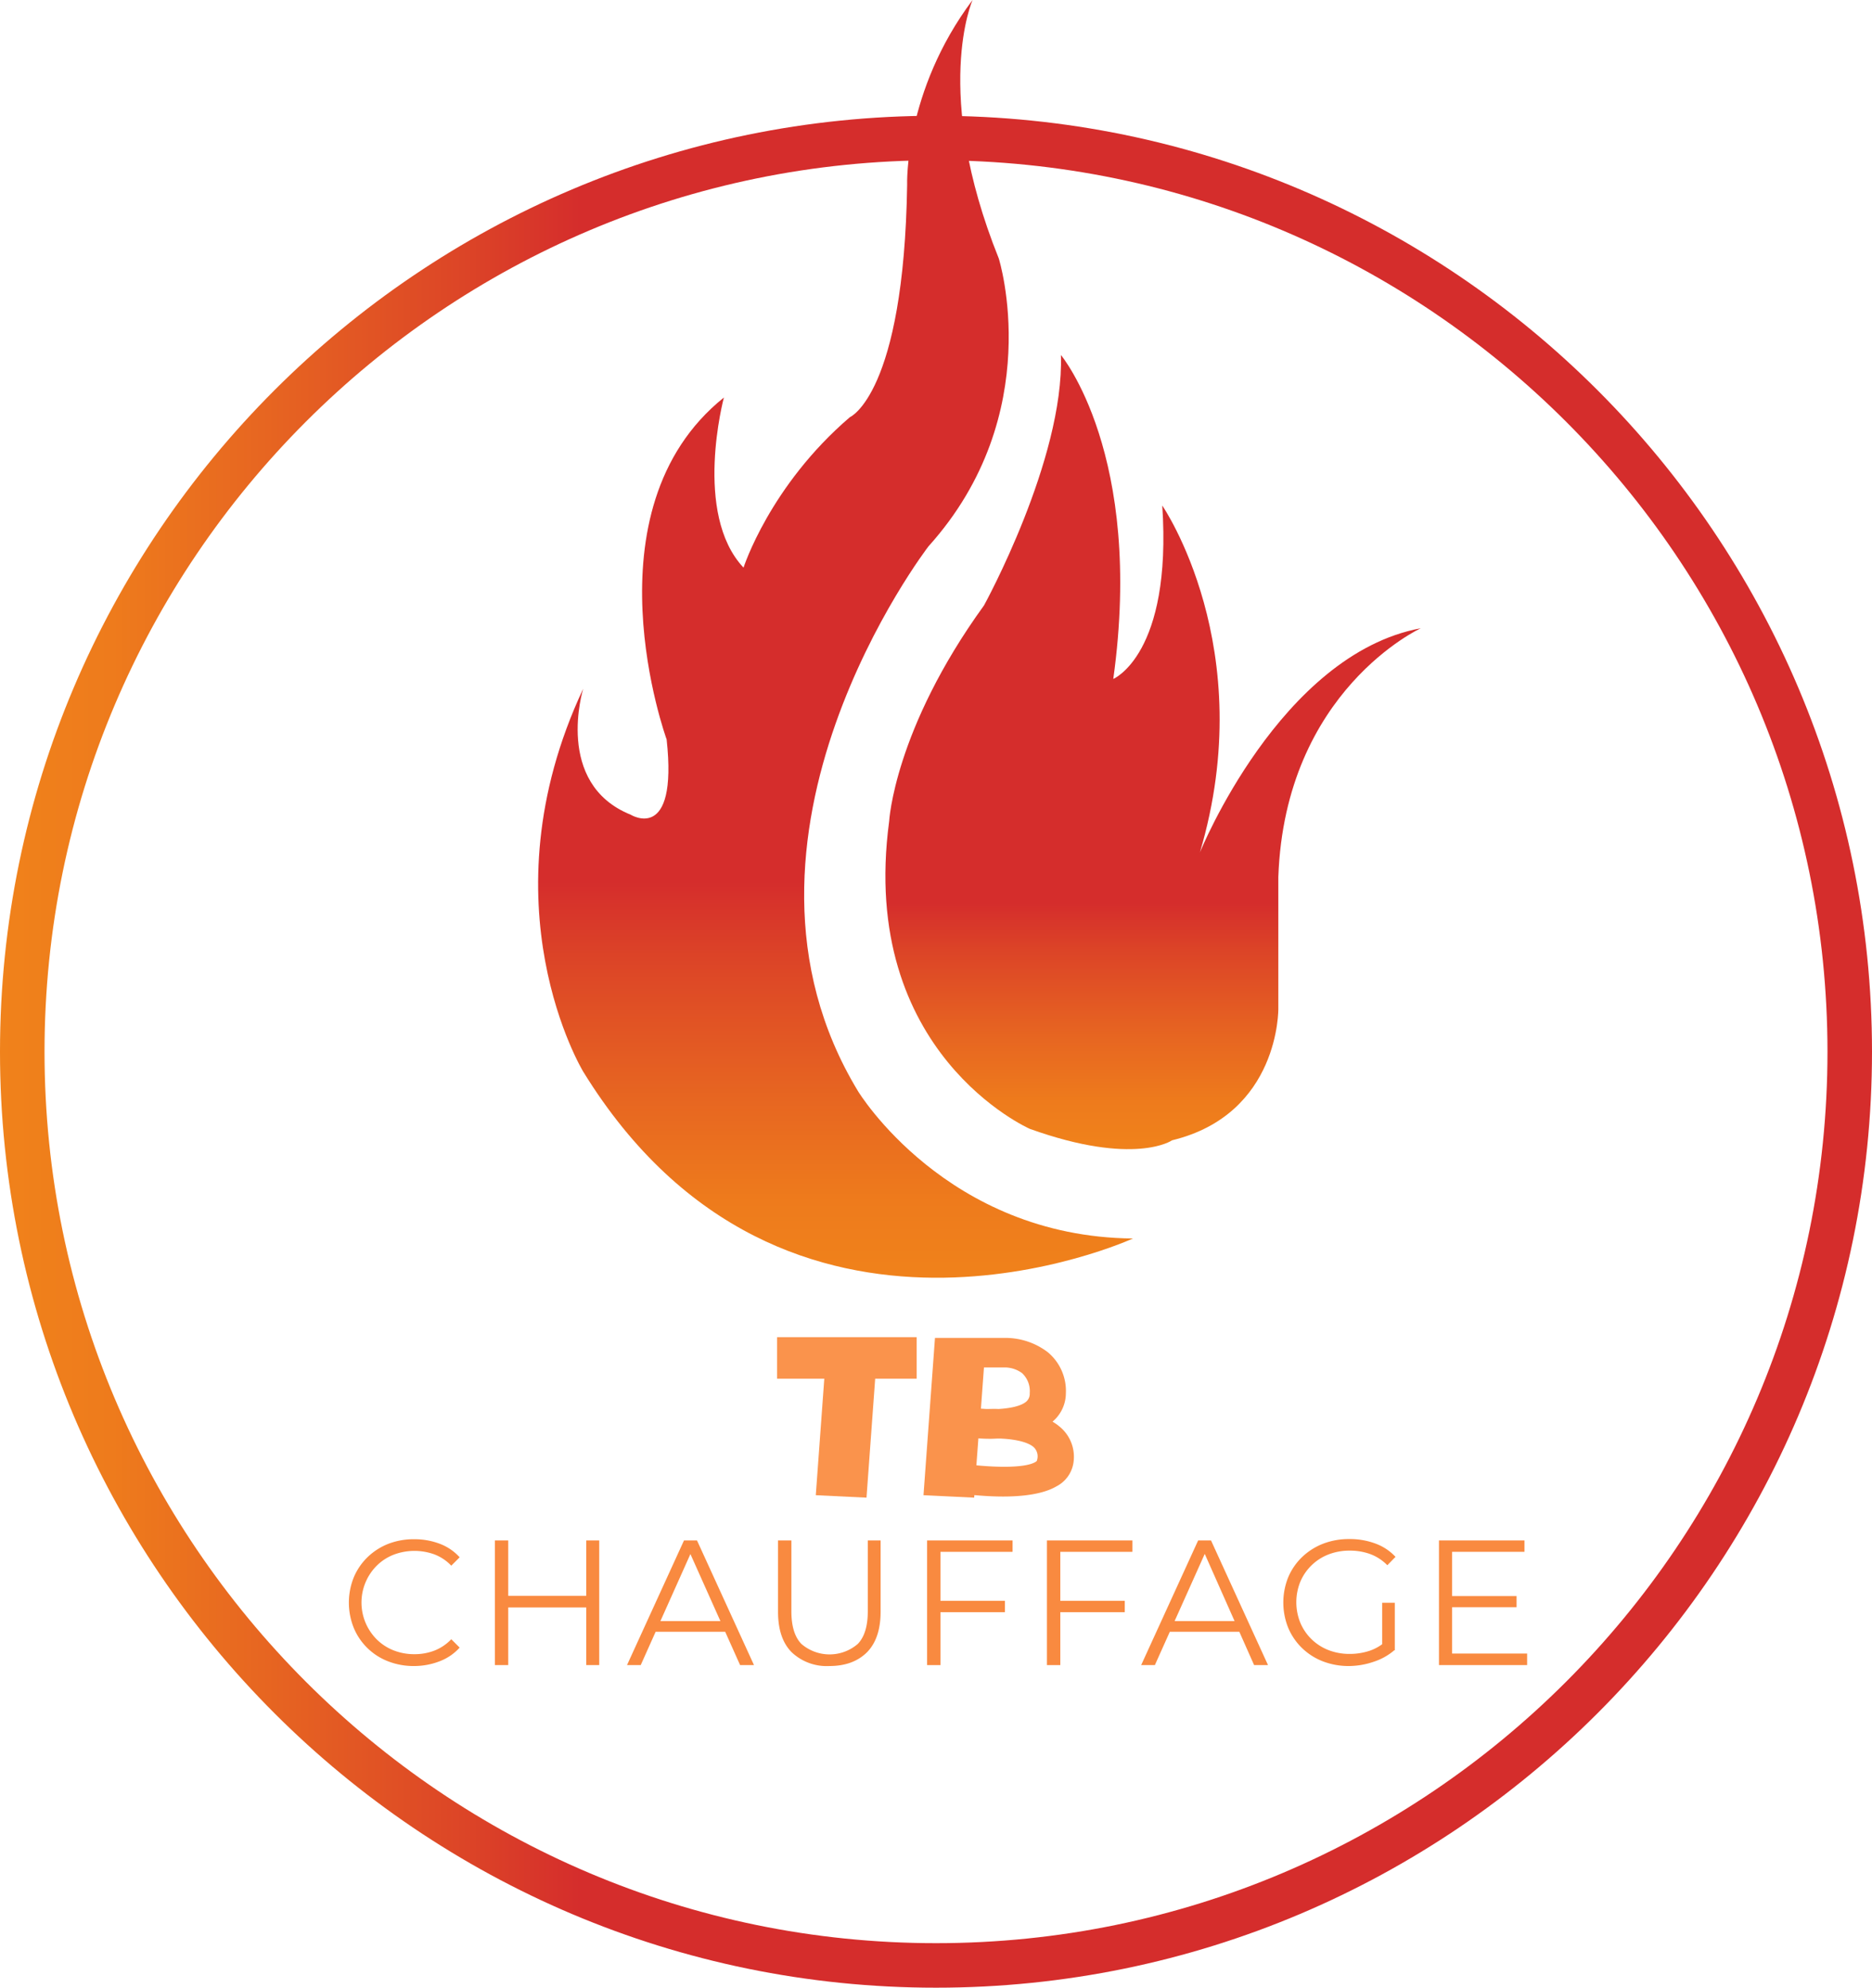
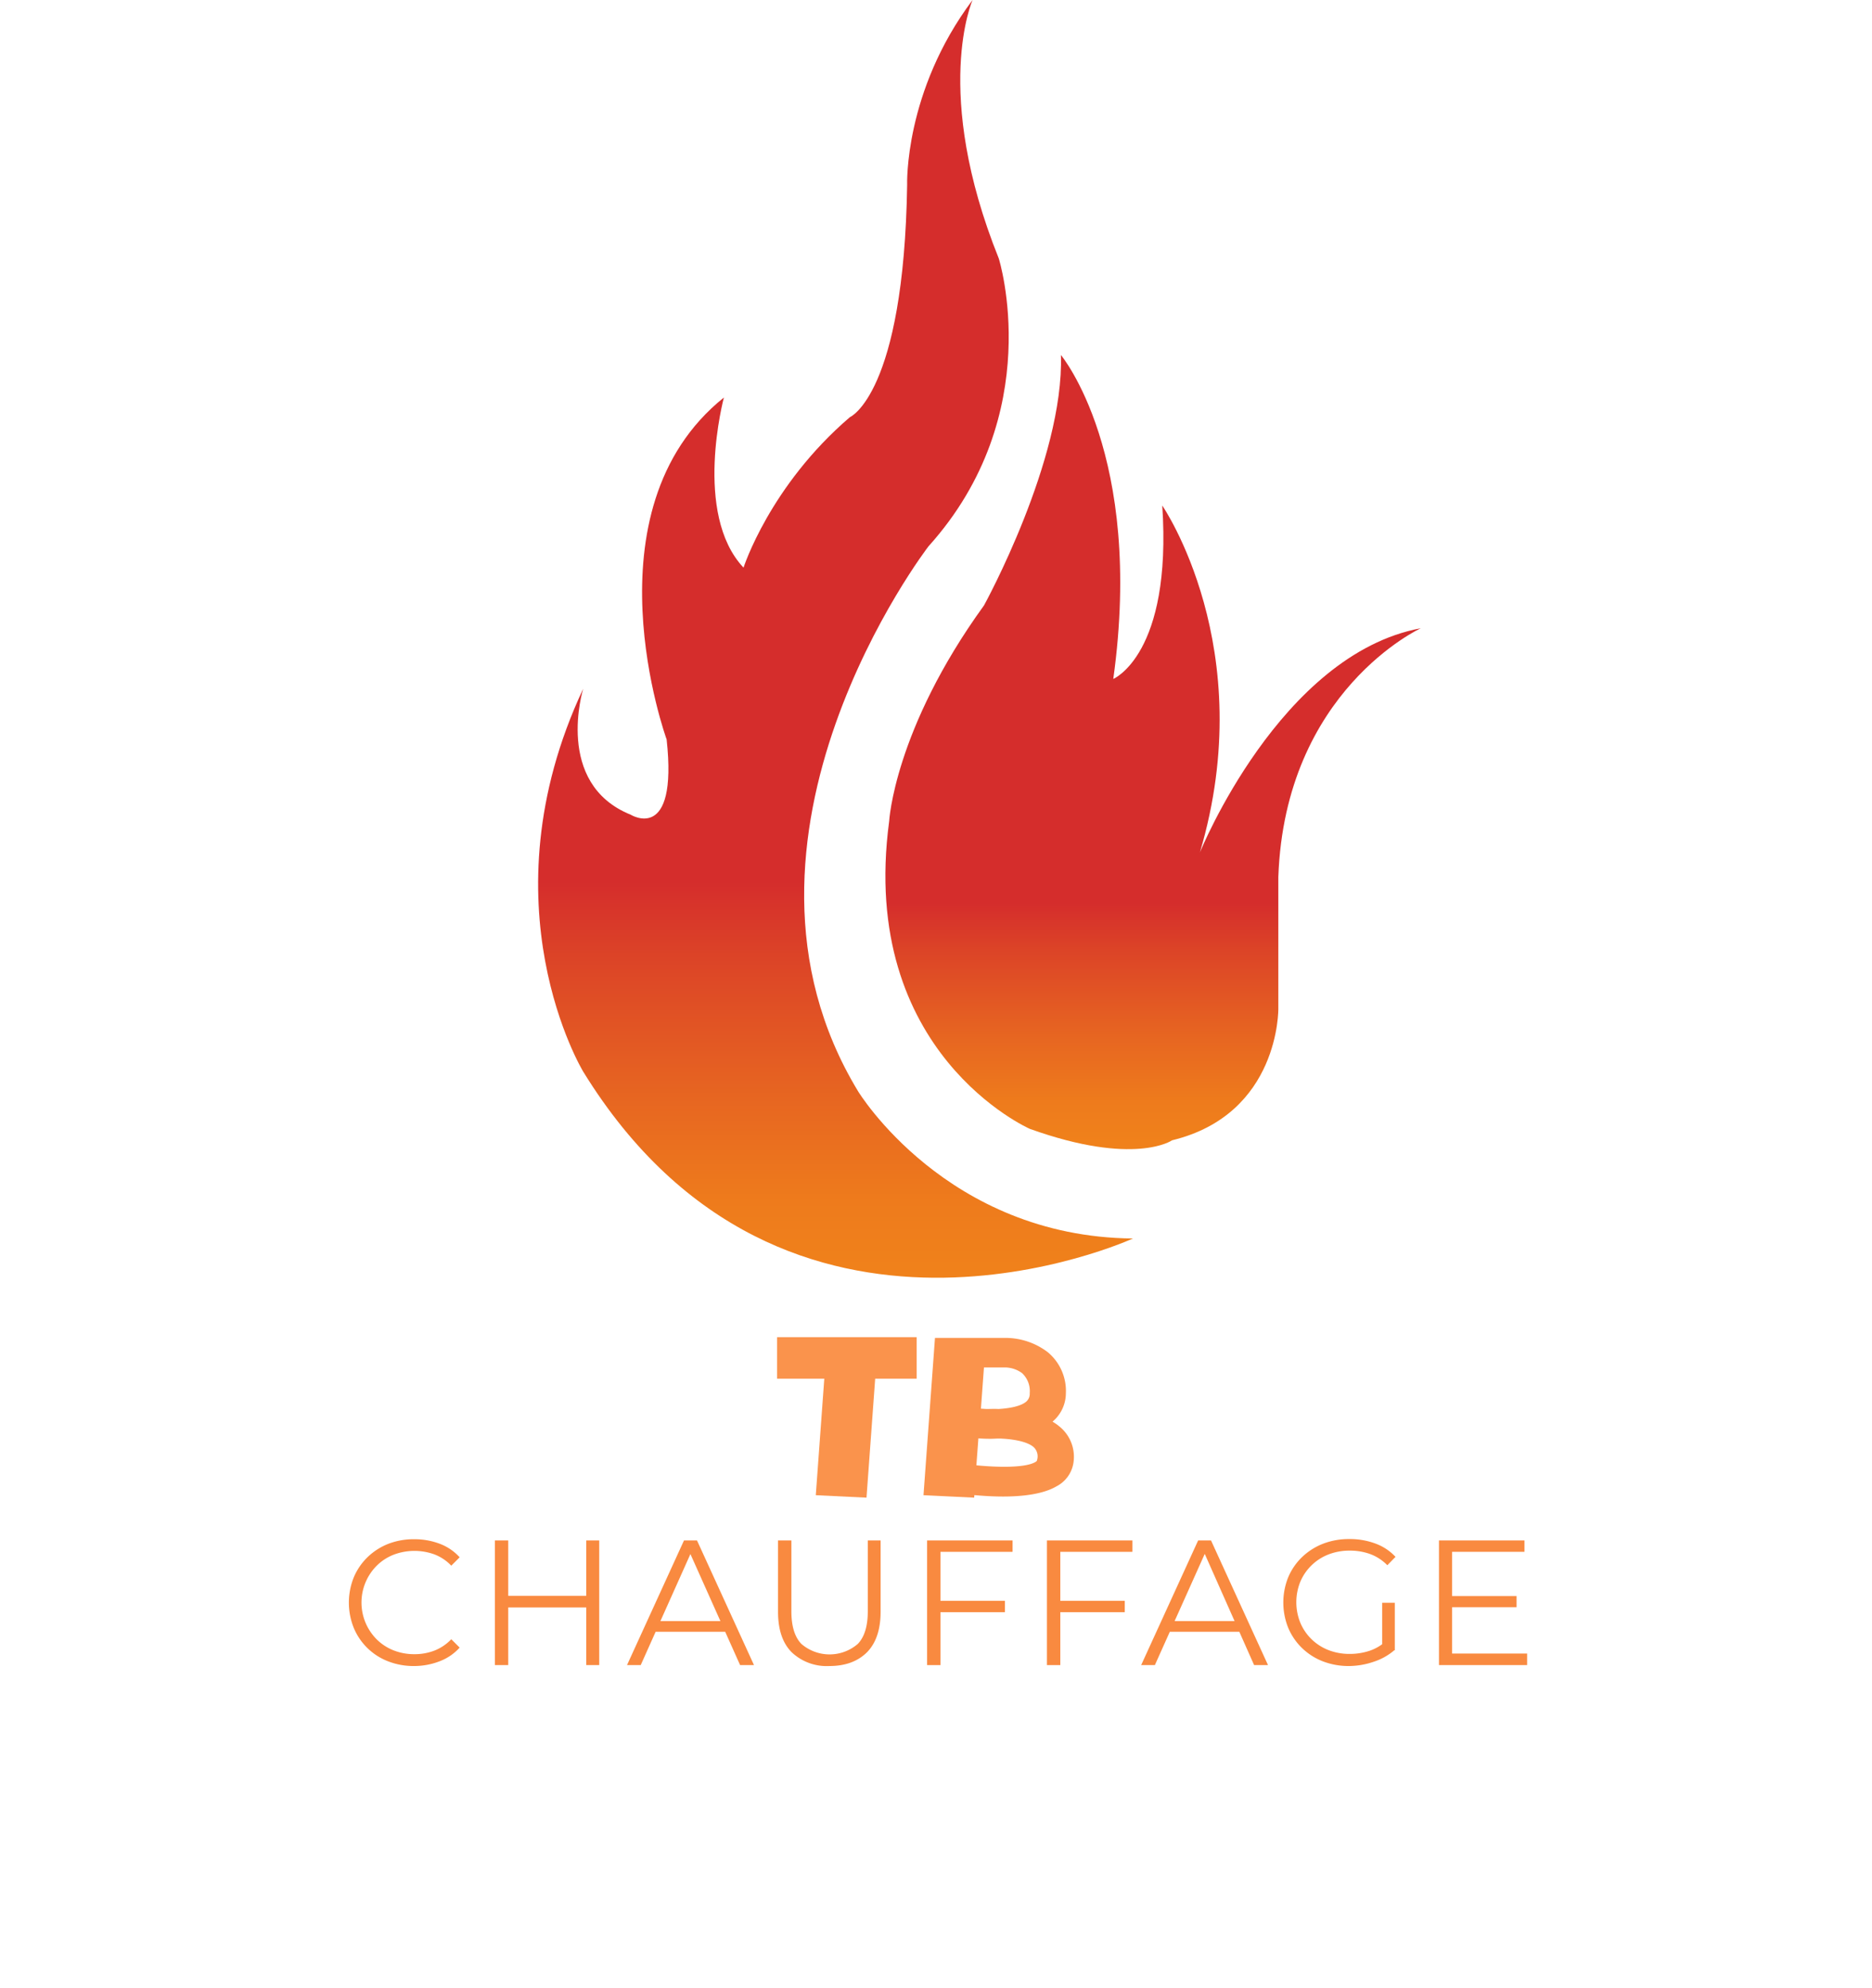
<svg xmlns="http://www.w3.org/2000/svg" xmlns:xlink="http://www.w3.org/1999/xlink" id="Calque_1" data-name="Calque 1" viewBox="0 0 420.46 446.46">
  <defs>
    <style>.cls-1{fill:url(#Dégradé_sans_nom_6);}.cls-2{fill:url(#Dégradé_sans_nom_6-2);}.cls-3{fill:url(#Dégradé_sans_nom_6-3);}.cls-4{fill:#fa934c;}.cls-5{fill:#f98a40;}</style>
    <linearGradient id="Dégradé_sans_nom_6" x1="187.66" y1="287" x2="187.66" gradientUnits="userSpaceOnUse">
      <stop offset="0" stop-color="#f0821b" />
      <stop offset="0.06" stop-color="#ee7b1c" />
      <stop offset="0.14" stop-color="#e76621" />
      <stop offset="0.25" stop-color="#dc4427" />
      <stop offset="0.31" stop-color="#d52d2c" />
    </linearGradient>
    <linearGradient id="Dégradé_sans_nom_6-2" x1="259" y1="258.12" x2="259" y2="79.74" xlink:href="#Dégradé_sans_nom_6" />
    <linearGradient id="Dégradé_sans_nom_6-3" x1="0" y1="236.23" x2="420.46" y2="236.23" xlink:href="#Dégradé_sans_nom_6" />
  </defs>
  <path class="cls-1" d="M254.46,278.18s-78.27,36-123.47-37.48c0,0-22.78-37.49,0-86,0,0-6.62,21.31,10.66,28.29,0,0,10.65,6.62,8.08-16.9,0,0-18.74-51.45,12.86-76.8,0,0-7,26.09,4.41,38.21,0,0,5.88-18.37,23.89-33.8,0,0,12.12-5.15,12.86-52.19,0,0-.74-20.94,14.7-41.52,0,0-9.19,20.58,5.88,58.06,0,0,11,34.91-15.8,64.68,0,0-50.35,65.41-15.81,122.37C192.72,245.11,212.57,277.81,254.46,278.18Z" />
  <path class="cls-2" d="M231.31,253.56s-38.59-16.91-31.6-69.09c0,0,1.1-20.58,21.31-48.5,0,0,18-32.71,17.27-56.23,0,0,18.74,22.42,11.76,72.76,0,0,13.23-5.51,11-38.95,0,0,22.05,32,8.46,77.9,0,0,18-44.46,49.61-50.34,0,0-30.51,14-32,55.86v29.55s.37,23.73-23.88,29.61C263.28,256.13,254.83,262,231.31,253.56Z" />
-   <path class="cls-3" d="M210.23,446.46C94.31,446.46,0,352.15,0,236.23S94.31,26,210.23,26s210.23,94.31,210.23,210.23S326.15,446.46,210.23,446.46Zm0-410.46C99.82,36,10,125.82,10,236.23S99.82,436.46,210.23,436.46s200.23-89.83,200.23-200.23S320.64,36,210.23,36Z" />
  <path class="cls-4" d="M205.89,309.67h-9.32l-1.95,26.72-11.39-.55,1.91-26.17H174.53v-9.33h31.36Z" />
  <path class="cls-4" d="M241.07,328.75a7.18,7.18,0,0,1-3.8,5.11c-3,1.75-7.57,2.28-12,2.28-2.25,0-4.46-.14-6.42-.32l-.05.57-11.38-.55L210,300.51h.26v0H226.1a15.7,15.7,0,0,1,9.21,3.19,11.29,11.29,0,0,1,4.09,9.21,8.37,8.37,0,0,1-3,6.41,10.85,10.85,0,0,1,1.52,1.06A8.75,8.75,0,0,1,241.07,328.75ZM232.12,325c-1.58-1.33-5-1.8-7.63-1.89-.68,0-1.35.06-2,.06-1.18,0-2.12-.05-2.74-.1l-.45,6.06c5.21.5,11,.54,13.22-.72.38-.22.4-.36.42-.49A2.85,2.85,0,0,0,232.12,325Zm-6-17.85H221l-.68,9.26c.38,0,.84.06,1.35.07s1.46-.06,2.61,0c2.26-.14,4.69-.54,6-1.49a2.31,2.31,0,0,0,1-2.08,5.49,5.49,0,0,0-1.71-4.48A6.54,6.54,0,0,0,226.1,307.16Z" />
  <path class="cls-5" d="M93,374.21a15.71,15.71,0,0,1-5.84-1.06,13.65,13.65,0,0,1-7.7-7.5,15.21,15.21,0,0,1,0-11.36,13.75,13.75,0,0,1,3.08-4.52,14.14,14.14,0,0,1,4.66-3A15.71,15.71,0,0,1,93,345.73a15.9,15.9,0,0,1,5.72,1,11.42,11.42,0,0,1,4.52,3.06l-1.88,1.88a10.37,10.37,0,0,0-3.8-2.54,13.21,13.21,0,0,0-9.16.08,11.2,11.2,0,0,0-3.76,2.44,11.71,11.71,0,0,0,0,16.6,11.2,11.2,0,0,0,3.76,2.44,12.6,12.6,0,0,0,4.68.86,12.42,12.42,0,0,0,4.48-.8,10.56,10.56,0,0,0,3.8-2.56l1.88,1.88a11.56,11.56,0,0,1-4.52,3.08A15.8,15.8,0,0,1,93,374.21Z" />
  <path class="cls-5" d="M114.15,374h-3V346h3ZM132,361.05H113.83v-2.6H132ZM131.67,346h2.92v28h-2.92Z" />
  <path class="cls-5" d="M140.83,374l12.8-28h2.92l12.8,28h-3.12l-11.76-26.28h1.2L143.91,374Zm5-7.48.88-2.4H163l.88,2.4Z" />
  <path class="cls-5" d="M186.27,374.21a11.43,11.43,0,0,1-8.44-3.08q-3.08-3.08-3.08-9.12V346h3v15.92q0,5,2.24,7.32a9.7,9.7,0,0,0,12.68,0c1.5-1.57,2.24-4,2.24-7.32V346h2.88v16q0,6-3.06,9.12C192.65,373.18,189.85,374.21,186.27,374.21Z" />
  <path class="cls-5" d="M211.23,374h-3V346h19.2v2.56H211.23Zm-.31-14.44h14.79v2.56H210.92Z" />
  <path class="cls-5" d="M238.15,374h-3V346h19.2v2.56H238.15Zm-.32-14.44h14.8v2.56h-14.8Z" />
  <path class="cls-5" d="M256.31,374l12.8-28H272l12.8,28h-3.12L270,347.69h1.19L259.39,374Zm5-7.48.88-2.4h16.28l.88,2.4Z" />
  <path class="cls-5" d="M303,374.21a16,16,0,0,1-5.9-1.06,14,14,0,0,1-4.68-3,13.75,13.75,0,0,1-3.08-4.52,15.21,15.21,0,0,1,0-11.36,13.65,13.65,0,0,1,3.1-4.52,14.32,14.32,0,0,1,4.7-3,16,16,0,0,1,5.9-1.06,16.42,16.42,0,0,1,5.86,1,11.62,11.62,0,0,1,4.54,3l-1.84,1.88a10.47,10.47,0,0,0-3.88-2.52,13.31,13.31,0,0,0-4.56-.76,13,13,0,0,0-4.78.86,11.31,11.31,0,0,0-6.32,6.12,12.26,12.26,0,0,0,0,9.22,11.26,11.26,0,0,0,2.52,3.7,11.37,11.37,0,0,0,3.8,2.44,12.92,12.92,0,0,0,4.74.86,14.11,14.11,0,0,0,4.54-.72,10.49,10.49,0,0,0,3.94-2.44l1.68,2.24a13.49,13.49,0,0,1-4.68,2.66A17.43,17.43,0,0,1,303,374.21Zm7.44-3.92V360h2.84v10.68Z" />
  <path class="cls-5" d="M326.15,371.41H343V374h-19.8V346h19.2v2.56H326.15Zm-.32-12.92h14.8V361h-14.8Z" />
</svg>